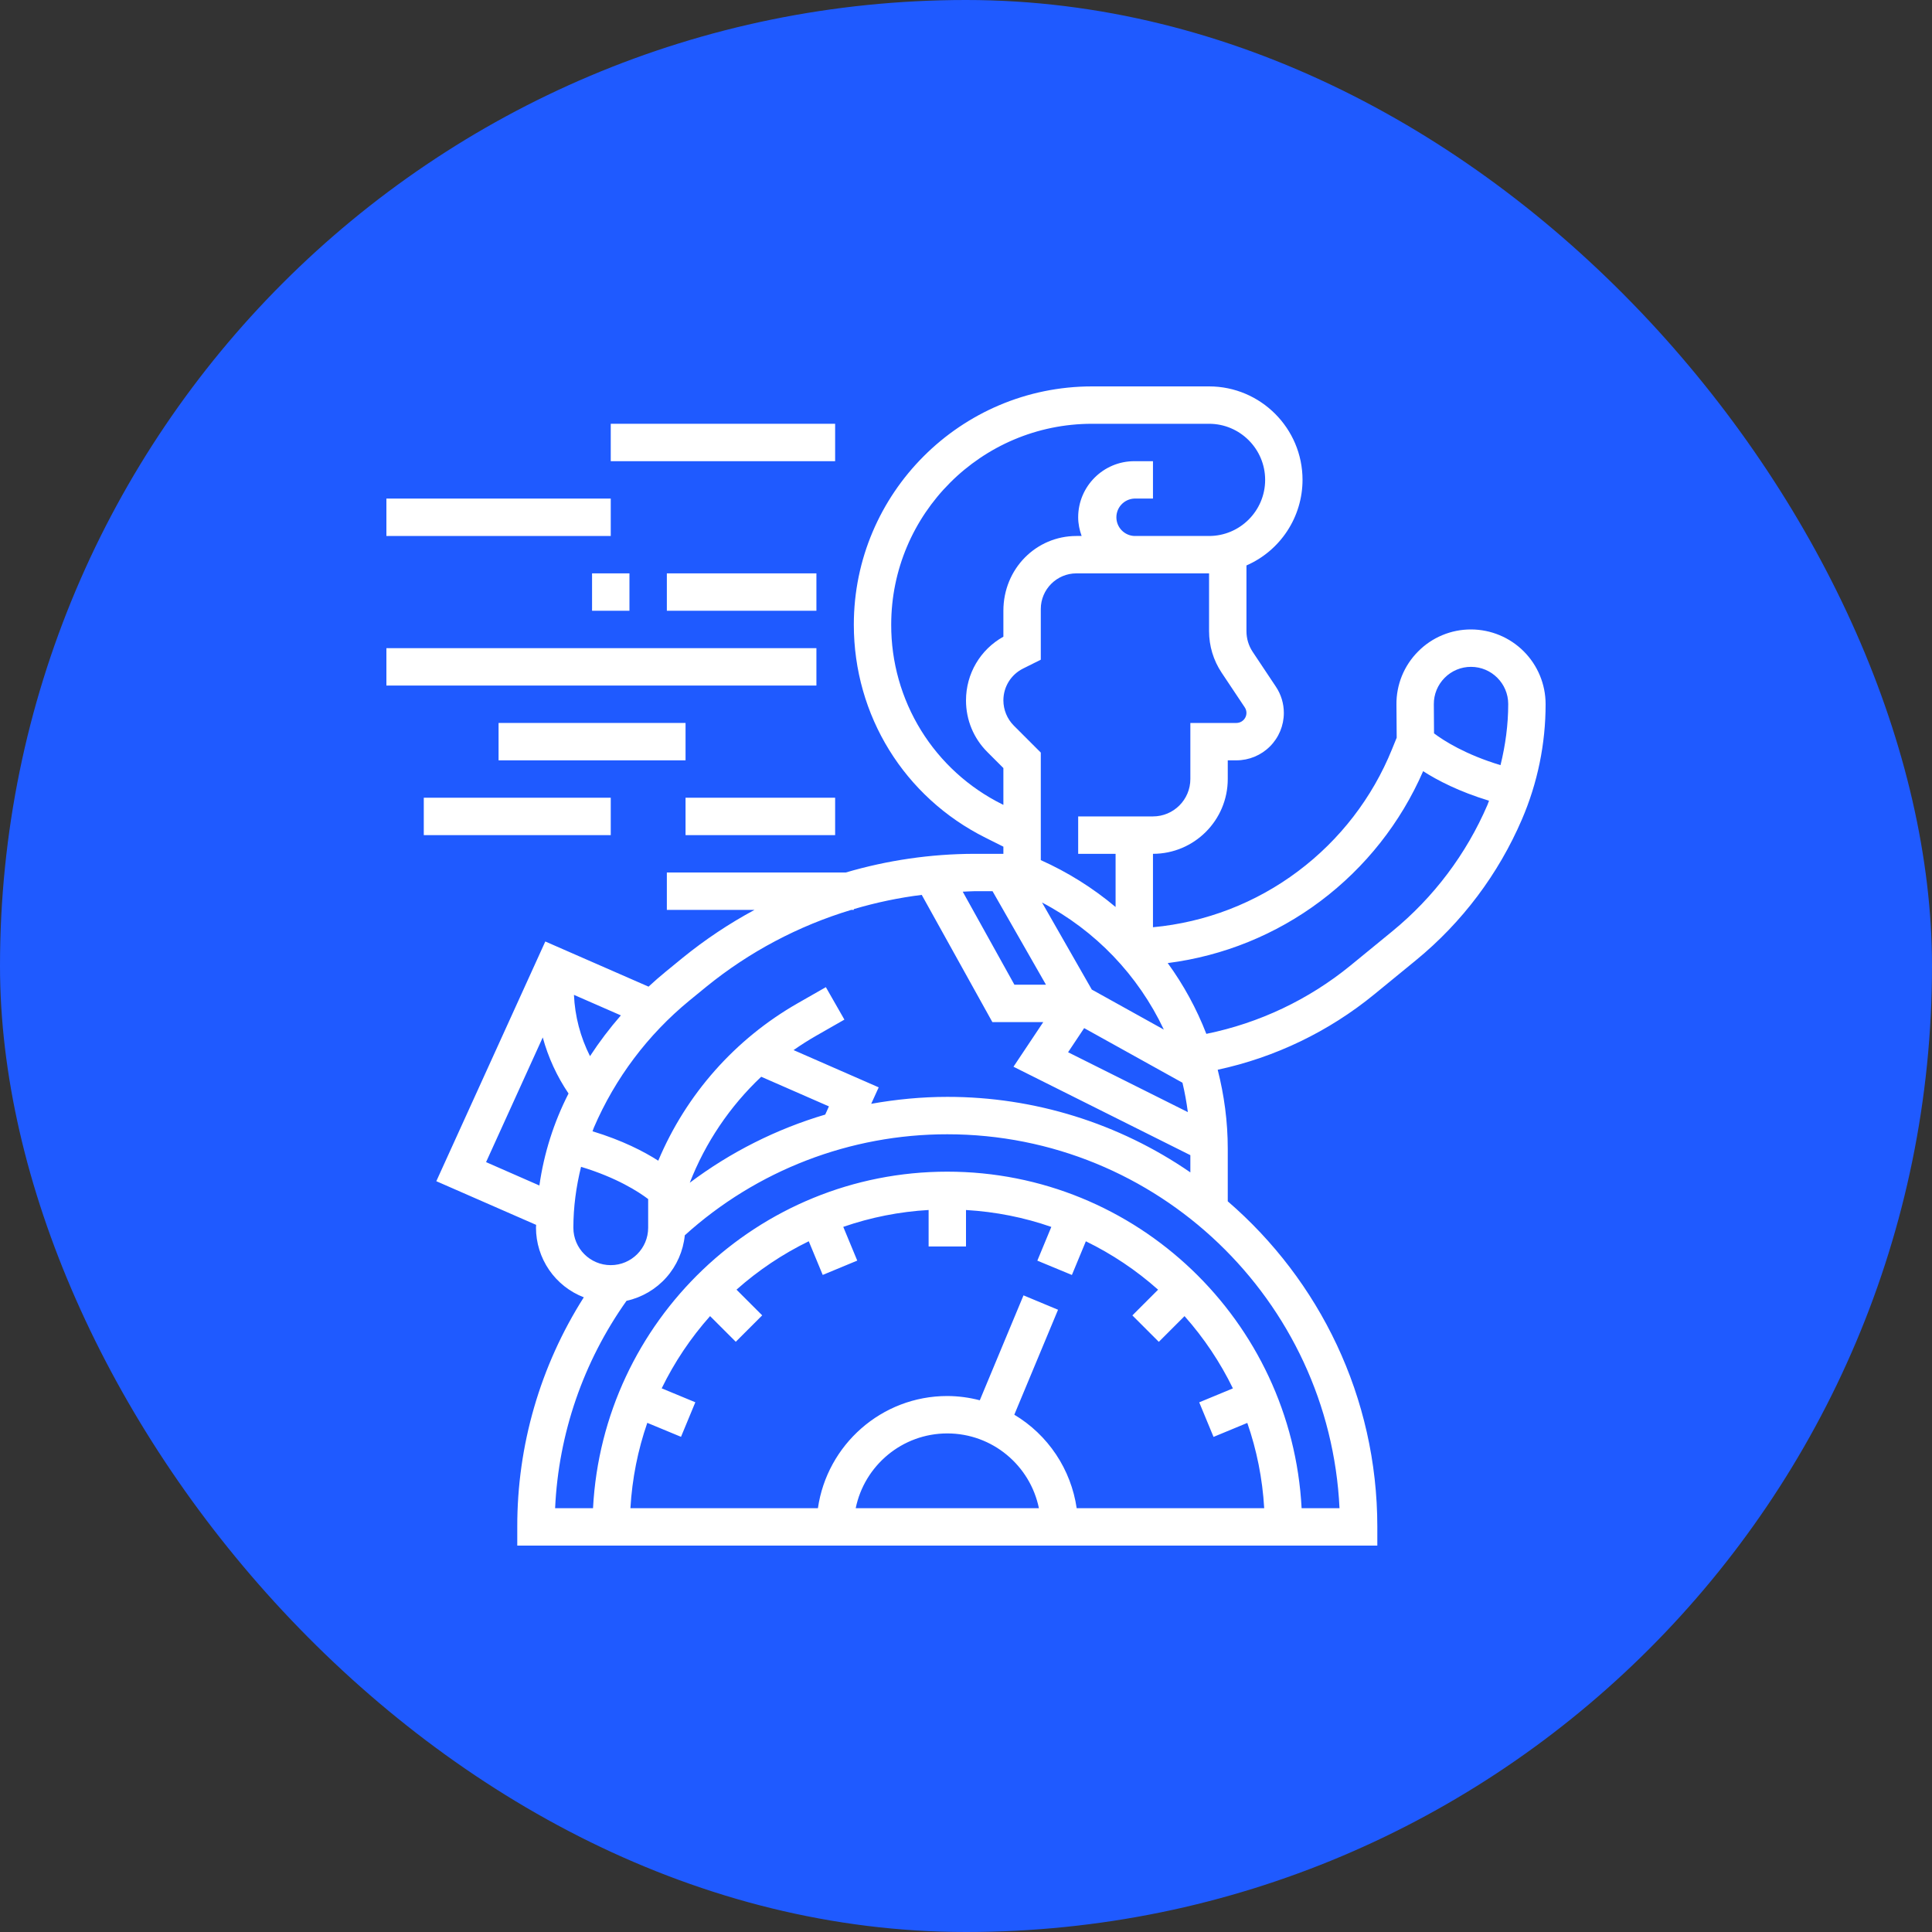
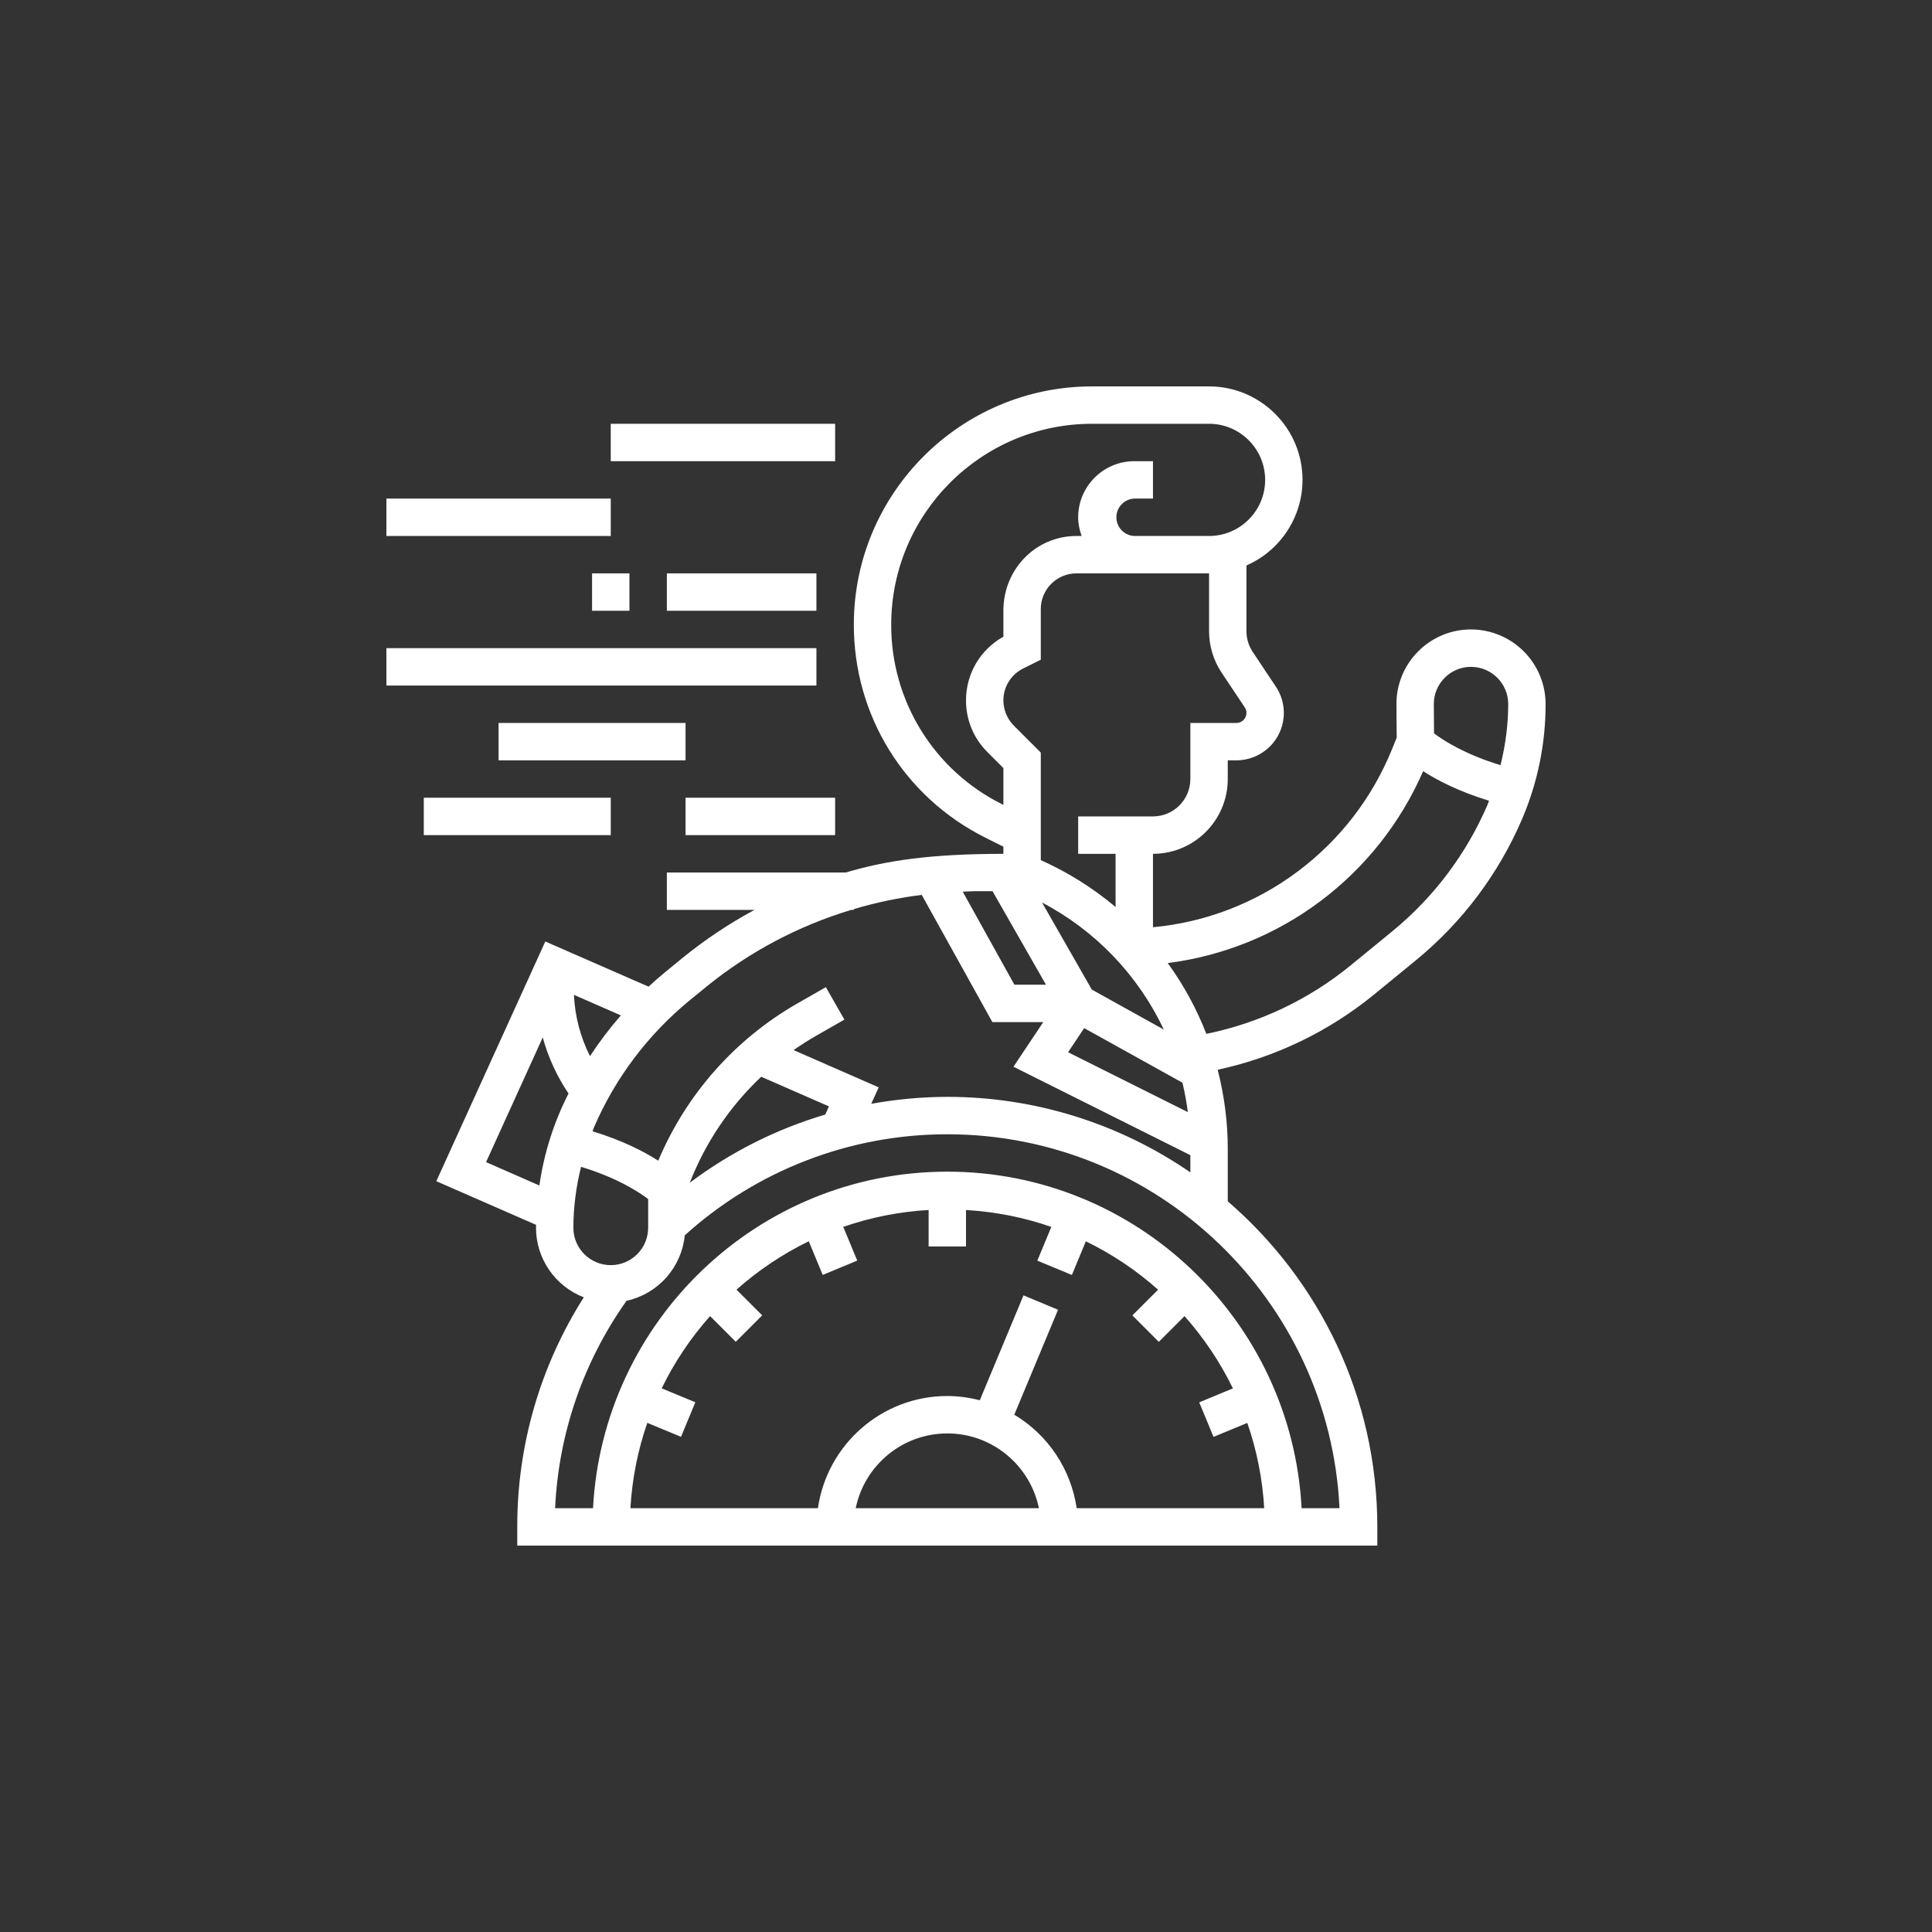
<svg xmlns="http://www.w3.org/2000/svg" width="80" height="80" viewBox="0 0 80 80" fill="none">
  <rect x="0" y="0" width="80" height="80" fill="#333333" stroke="none" />
-   <rect width="80" height="80" rx="40" fill="#1F5AFF" />
  <g clip-path="url(#clip0_2593_19376)">
-     <path d="M60.912 26.064C60.504 26.063 60.1 26.143 59.724 26.3C59.348 26.456 59.006 26.686 58.72 26.977C58.432 27.265 58.204 27.608 58.05 27.986C57.897 28.363 57.819 28.768 57.824 29.175L57.834 30.547L57.638 31.029C56.826 33.032 55.482 34.776 53.753 36.073C52.003 37.389 49.922 38.193 47.742 38.395V35.355C49.45 35.355 50.839 33.966 50.839 32.258V31.484H51.199C51.719 31.483 52.218 31.276 52.586 30.908C52.954 30.54 53.161 30.042 53.161 29.521C53.161 29.133 53.047 28.756 52.831 28.433L51.873 26.995C51.703 26.741 51.613 26.442 51.613 26.136V23.414C52.302 23.113 52.889 22.617 53.301 21.988C53.714 21.359 53.934 20.623 53.935 19.871C53.935 17.736 52.199 16 50.065 16H45.22C39.78 16 35.355 20.425 35.355 25.866C35.355 29.627 37.444 33.008 40.808 34.689L41.548 35.059V35.355H40.334C38.534 35.36 36.745 35.621 35.019 36.129H27.613V37.677H31.242C30.189 38.244 29.193 38.909 28.265 39.663L27.566 40.235C27.322 40.434 27.085 40.641 26.855 40.855L22.58 38.985L18.067 48.911L22.2 50.719C22.199 50.759 22.194 50.798 22.194 50.839C22.195 51.462 22.385 52.071 22.738 52.585C23.091 53.099 23.592 53.494 24.174 53.719C22.368 56.56 21.412 59.859 21.419 63.226V64H57.032V63.226C57.032 57.842 54.627 53.012 50.839 49.744V47.564C50.839 46.441 50.69 45.347 50.422 44.296C52.798 43.785 55.019 42.716 56.901 41.178L58.633 39.76C60.541 38.196 62.045 36.197 63.019 33.931C63.668 32.422 64.002 30.796 64 29.153C63.999 28.334 63.673 27.549 63.094 26.97C62.515 26.391 61.73 26.066 60.912 26.064ZM59.819 28.068C59.962 27.923 60.132 27.808 60.32 27.73C60.507 27.652 60.709 27.612 60.912 27.613C61.76 27.613 62.452 28.304 62.452 29.153C62.452 30.014 62.336 30.858 62.133 31.683C60.685 31.246 59.784 30.672 59.38 30.367L59.372 29.164C59.37 28.96 59.408 28.759 59.485 28.571C59.562 28.383 59.676 28.212 59.819 28.068ZM44.893 42.572L48.963 44.833C49.059 45.231 49.132 45.638 49.186 46.05L44.227 43.571L44.893 42.572ZM45.209 40.976L43.149 37.372C45.357 38.531 47.127 40.378 48.192 42.633L45.209 40.976ZM50.585 27.854L51.543 29.291C51.585 29.354 51.608 29.426 51.612 29.501C51.615 29.576 51.599 29.65 51.563 29.716C51.528 29.782 51.475 29.837 51.411 29.876C51.347 29.915 51.274 29.935 51.199 29.936H49.29V32.258C49.29 33.112 48.596 33.806 47.742 33.806H44.645V35.355H46.194V37.557C45.257 36.769 44.214 36.116 43.097 35.616V31.163L41.981 30.047C41.705 29.77 41.55 29.395 41.548 29.003C41.548 28.441 41.86 27.935 42.364 27.683L43.097 27.317V25.218C43.097 24.404 43.759 23.742 44.572 23.742H50.065V26.136C50.065 26.748 50.244 27.342 50.585 27.854ZM41.5 33.304C40.116 32.617 38.951 31.557 38.138 30.242C37.326 28.927 36.898 27.411 36.903 25.866C36.903 21.279 40.634 17.548 45.22 17.548H50.065C51.345 17.548 52.387 18.59 52.387 19.871C52.387 21.151 51.345 22.194 50.065 22.194H46.968C46.768 22.185 46.58 22.099 46.442 21.955C46.304 21.811 46.227 21.619 46.227 21.419C46.227 21.22 46.304 21.028 46.442 20.884C46.58 20.739 46.768 20.654 46.968 20.645H47.742V19.097H46.968C45.687 19.097 44.645 20.139 44.645 21.419C44.645 21.692 44.701 21.951 44.788 22.194H44.572C42.905 22.194 41.548 23.55 41.548 25.29V26.364C40.59 26.898 40 27.897 40 29.004C40 29.812 40.314 30.571 40.886 31.142L41.548 31.804V33.328L41.5 33.304ZM41.099 36.903L43.311 40.774H42.004L39.865 36.923C40.022 36.919 40.176 36.903 40.334 36.903H41.099ZM24.431 43.733C24.032 42.944 23.805 42.078 23.766 41.195L25.709 42.045C25.245 42.577 24.817 43.141 24.431 43.733ZM20.127 48.121L22.474 42.957C22.7 43.785 23.061 44.57 23.542 45.28C22.931 46.474 22.523 47.761 22.335 49.089L20.127 48.121ZM24.06 48.316C25.533 48.76 26.445 49.351 26.839 49.65V50.839C26.839 51.693 26.144 52.387 25.29 52.387C24.436 52.387 23.742 51.693 23.742 50.839C23.742 49.981 23.857 49.139 24.06 48.316ZM31.52 44.586L34.324 45.813L34.171 46.152C32.148 46.751 30.248 47.707 28.562 48.975C29.21 47.311 30.221 45.812 31.52 44.586ZM26.803 58.917L28.199 59.496L28.792 58.065L27.399 57.488C27.927 56.404 28.601 55.398 29.403 54.497L30.467 55.56L31.561 54.466L30.497 53.402C31.398 52.601 32.405 51.926 33.489 51.398L34.067 52.792L35.497 52.199L34.918 50.802C36.058 50.407 37.247 50.172 38.452 50.103V51.613H40V50.104C41.231 50.176 42.416 50.414 43.533 50.804L42.954 52.201L44.385 52.794L44.963 51.399C46.047 51.927 47.053 52.601 47.954 53.403L46.889 54.468L47.984 55.563L49.049 54.498C49.85 55.399 50.524 56.406 51.052 57.49L49.657 58.068L50.25 59.499L51.648 58.92C52.037 60.038 52.276 61.221 52.348 62.452H44.583C44.467 61.656 44.175 60.895 43.728 60.225C43.281 59.555 42.691 58.993 42 58.58L43.811 54.234L42.381 53.638L40.571 57.983C40.132 57.867 39.68 57.808 39.226 57.806C36.501 57.806 34.246 59.829 33.868 62.452H26.104C26.176 61.221 26.414 60.036 26.803 58.917ZM43.019 62.452H35.433C35.793 60.687 37.356 59.355 39.226 59.355C41.096 59.355 42.659 60.687 43.019 62.452ZM55.466 62.452H53.897C53.489 54.701 47.075 48.516 39.226 48.516C31.376 48.516 24.962 54.701 24.556 62.452H22.986C23.127 59.364 24.154 56.383 25.943 53.864C26.58 53.724 27.156 53.386 27.59 52.899C28.023 52.411 28.291 51.8 28.356 51.151C31.335 48.456 35.209 46.965 39.226 46.968C47.931 46.968 55.06 53.845 55.466 62.452ZM39.226 45.419C38.16 45.419 37.107 45.522 36.075 45.706L36.385 45.025L32.86 43.482C33.161 43.271 33.474 43.072 33.796 42.888L34.965 42.22L34.197 40.876L33.028 41.544C30.44 43.023 28.412 45.314 27.257 48.062C26.664 47.681 25.769 47.219 24.535 46.844C24.557 46.792 24.572 46.738 24.593 46.687C25.471 44.645 26.827 42.843 28.545 41.433L29.243 40.862C31.017 39.419 33.057 38.337 35.246 37.677H35.355V37.644C36.274 37.371 37.215 37.174 38.167 37.055L41.092 42.323H43.199L41.966 44.171L49.29 47.833V48.546C46.331 46.507 42.82 45.416 39.226 45.419ZM57.653 38.562L55.921 39.98C54.19 41.393 52.142 42.364 49.952 42.81C49.548 41.769 49.011 40.783 48.353 39.879C50.65 39.586 52.83 38.702 54.681 37.311C56.538 35.916 58.002 34.063 58.929 31.933C59.522 32.314 60.419 32.78 61.657 33.156C61.635 33.21 61.619 33.267 61.596 33.321C60.721 35.359 59.368 37.156 57.653 38.562Z" fill="white" />
+     <path d="M60.912 26.064C60.504 26.063 60.1 26.143 59.724 26.3C59.348 26.456 59.006 26.686 58.72 26.977C58.432 27.265 58.204 27.608 58.05 27.986C57.897 28.363 57.819 28.768 57.824 29.175L57.834 30.547L57.638 31.029C56.826 33.032 55.482 34.776 53.753 36.073C52.003 37.389 49.922 38.193 47.742 38.395V35.355C49.45 35.355 50.839 33.966 50.839 32.258V31.484H51.199C51.719 31.483 52.218 31.276 52.586 30.908C52.954 30.54 53.161 30.042 53.161 29.521C53.161 29.133 53.047 28.756 52.831 28.433L51.873 26.995C51.703 26.741 51.613 26.442 51.613 26.136V23.414C52.302 23.113 52.889 22.617 53.301 21.988C53.714 21.359 53.934 20.623 53.935 19.871C53.935 17.736 52.199 16 50.065 16H45.22C39.78 16 35.355 20.425 35.355 25.866C35.355 29.627 37.444 33.008 40.808 34.689L41.548 35.059V35.355C38.534 35.36 36.745 35.621 35.019 36.129H27.613V37.677H31.242C30.189 38.244 29.193 38.909 28.265 39.663L27.566 40.235C27.322 40.434 27.085 40.641 26.855 40.855L22.58 38.985L18.067 48.911L22.2 50.719C22.199 50.759 22.194 50.798 22.194 50.839C22.195 51.462 22.385 52.071 22.738 52.585C23.091 53.099 23.592 53.494 24.174 53.719C22.368 56.56 21.412 59.859 21.419 63.226V64H57.032V63.226C57.032 57.842 54.627 53.012 50.839 49.744V47.564C50.839 46.441 50.69 45.347 50.422 44.296C52.798 43.785 55.019 42.716 56.901 41.178L58.633 39.76C60.541 38.196 62.045 36.197 63.019 33.931C63.668 32.422 64.002 30.796 64 29.153C63.999 28.334 63.673 27.549 63.094 26.97C62.515 26.391 61.73 26.066 60.912 26.064ZM59.819 28.068C59.962 27.923 60.132 27.808 60.32 27.73C60.507 27.652 60.709 27.612 60.912 27.613C61.76 27.613 62.452 28.304 62.452 29.153C62.452 30.014 62.336 30.858 62.133 31.683C60.685 31.246 59.784 30.672 59.38 30.367L59.372 29.164C59.37 28.96 59.408 28.759 59.485 28.571C59.562 28.383 59.676 28.212 59.819 28.068ZM44.893 42.572L48.963 44.833C49.059 45.231 49.132 45.638 49.186 46.05L44.227 43.571L44.893 42.572ZM45.209 40.976L43.149 37.372C45.357 38.531 47.127 40.378 48.192 42.633L45.209 40.976ZM50.585 27.854L51.543 29.291C51.585 29.354 51.608 29.426 51.612 29.501C51.615 29.576 51.599 29.65 51.563 29.716C51.528 29.782 51.475 29.837 51.411 29.876C51.347 29.915 51.274 29.935 51.199 29.936H49.29V32.258C49.29 33.112 48.596 33.806 47.742 33.806H44.645V35.355H46.194V37.557C45.257 36.769 44.214 36.116 43.097 35.616V31.163L41.981 30.047C41.705 29.77 41.55 29.395 41.548 29.003C41.548 28.441 41.86 27.935 42.364 27.683L43.097 27.317V25.218C43.097 24.404 43.759 23.742 44.572 23.742H50.065V26.136C50.065 26.748 50.244 27.342 50.585 27.854ZM41.5 33.304C40.116 32.617 38.951 31.557 38.138 30.242C37.326 28.927 36.898 27.411 36.903 25.866C36.903 21.279 40.634 17.548 45.22 17.548H50.065C51.345 17.548 52.387 18.59 52.387 19.871C52.387 21.151 51.345 22.194 50.065 22.194H46.968C46.768 22.185 46.58 22.099 46.442 21.955C46.304 21.811 46.227 21.619 46.227 21.419C46.227 21.22 46.304 21.028 46.442 20.884C46.58 20.739 46.768 20.654 46.968 20.645H47.742V19.097H46.968C45.687 19.097 44.645 20.139 44.645 21.419C44.645 21.692 44.701 21.951 44.788 22.194H44.572C42.905 22.194 41.548 23.55 41.548 25.29V26.364C40.59 26.898 40 27.897 40 29.004C40 29.812 40.314 30.571 40.886 31.142L41.548 31.804V33.328L41.5 33.304ZM41.099 36.903L43.311 40.774H42.004L39.865 36.923C40.022 36.919 40.176 36.903 40.334 36.903H41.099ZM24.431 43.733C24.032 42.944 23.805 42.078 23.766 41.195L25.709 42.045C25.245 42.577 24.817 43.141 24.431 43.733ZM20.127 48.121L22.474 42.957C22.7 43.785 23.061 44.57 23.542 45.28C22.931 46.474 22.523 47.761 22.335 49.089L20.127 48.121ZM24.06 48.316C25.533 48.76 26.445 49.351 26.839 49.65V50.839C26.839 51.693 26.144 52.387 25.29 52.387C24.436 52.387 23.742 51.693 23.742 50.839C23.742 49.981 23.857 49.139 24.06 48.316ZM31.52 44.586L34.324 45.813L34.171 46.152C32.148 46.751 30.248 47.707 28.562 48.975C29.21 47.311 30.221 45.812 31.52 44.586ZM26.803 58.917L28.199 59.496L28.792 58.065L27.399 57.488C27.927 56.404 28.601 55.398 29.403 54.497L30.467 55.56L31.561 54.466L30.497 53.402C31.398 52.601 32.405 51.926 33.489 51.398L34.067 52.792L35.497 52.199L34.918 50.802C36.058 50.407 37.247 50.172 38.452 50.103V51.613H40V50.104C41.231 50.176 42.416 50.414 43.533 50.804L42.954 52.201L44.385 52.794L44.963 51.399C46.047 51.927 47.053 52.601 47.954 53.403L46.889 54.468L47.984 55.563L49.049 54.498C49.85 55.399 50.524 56.406 51.052 57.49L49.657 58.068L50.25 59.499L51.648 58.92C52.037 60.038 52.276 61.221 52.348 62.452H44.583C44.467 61.656 44.175 60.895 43.728 60.225C43.281 59.555 42.691 58.993 42 58.58L43.811 54.234L42.381 53.638L40.571 57.983C40.132 57.867 39.68 57.808 39.226 57.806C36.501 57.806 34.246 59.829 33.868 62.452H26.104C26.176 61.221 26.414 60.036 26.803 58.917ZM43.019 62.452H35.433C35.793 60.687 37.356 59.355 39.226 59.355C41.096 59.355 42.659 60.687 43.019 62.452ZM55.466 62.452H53.897C53.489 54.701 47.075 48.516 39.226 48.516C31.376 48.516 24.962 54.701 24.556 62.452H22.986C23.127 59.364 24.154 56.383 25.943 53.864C26.58 53.724 27.156 53.386 27.59 52.899C28.023 52.411 28.291 51.8 28.356 51.151C31.335 48.456 35.209 46.965 39.226 46.968C47.931 46.968 55.06 53.845 55.466 62.452ZM39.226 45.419C38.16 45.419 37.107 45.522 36.075 45.706L36.385 45.025L32.86 43.482C33.161 43.271 33.474 43.072 33.796 42.888L34.965 42.22L34.197 40.876L33.028 41.544C30.44 43.023 28.412 45.314 27.257 48.062C26.664 47.681 25.769 47.219 24.535 46.844C24.557 46.792 24.572 46.738 24.593 46.687C25.471 44.645 26.827 42.843 28.545 41.433L29.243 40.862C31.017 39.419 33.057 38.337 35.246 37.677H35.355V37.644C36.274 37.371 37.215 37.174 38.167 37.055L41.092 42.323H43.199L41.966 44.171L49.29 47.833V48.546C46.331 46.507 42.82 45.416 39.226 45.419ZM57.653 38.562L55.921 39.98C54.19 41.393 52.142 42.364 49.952 42.81C49.548 41.769 49.011 40.783 48.353 39.879C50.65 39.586 52.83 38.702 54.681 37.311C56.538 35.916 58.002 34.063 58.929 31.933C59.522 32.314 60.419 32.78 61.657 33.156C61.635 33.21 61.619 33.267 61.596 33.321C60.721 35.359 59.368 37.156 57.653 38.562Z" fill="white" />
    <path d="M16 26.839H33.806V28.387H16V26.839ZM27.613 23.742H33.806V25.29H27.613V23.742ZM24.516 23.742H26.064V25.29H24.516V23.742ZM16 20.645H25.29V22.194H16V20.645ZM25.29 17.548H34.581V19.097H25.29V17.548ZM20.645 29.936H28.387V31.484H20.645V29.936ZM17.548 33.032H25.29V34.581H17.548V33.032ZM28.387 33.032H34.581V34.581H28.387V33.032Z" fill="white" />
  </g>
  <defs>
    <clipPath id="clip0_2593_19376">
      <rect width="48" height="48" fill="white" transform="translate(16 16)" />
    </clipPath>
  </defs>
</svg>